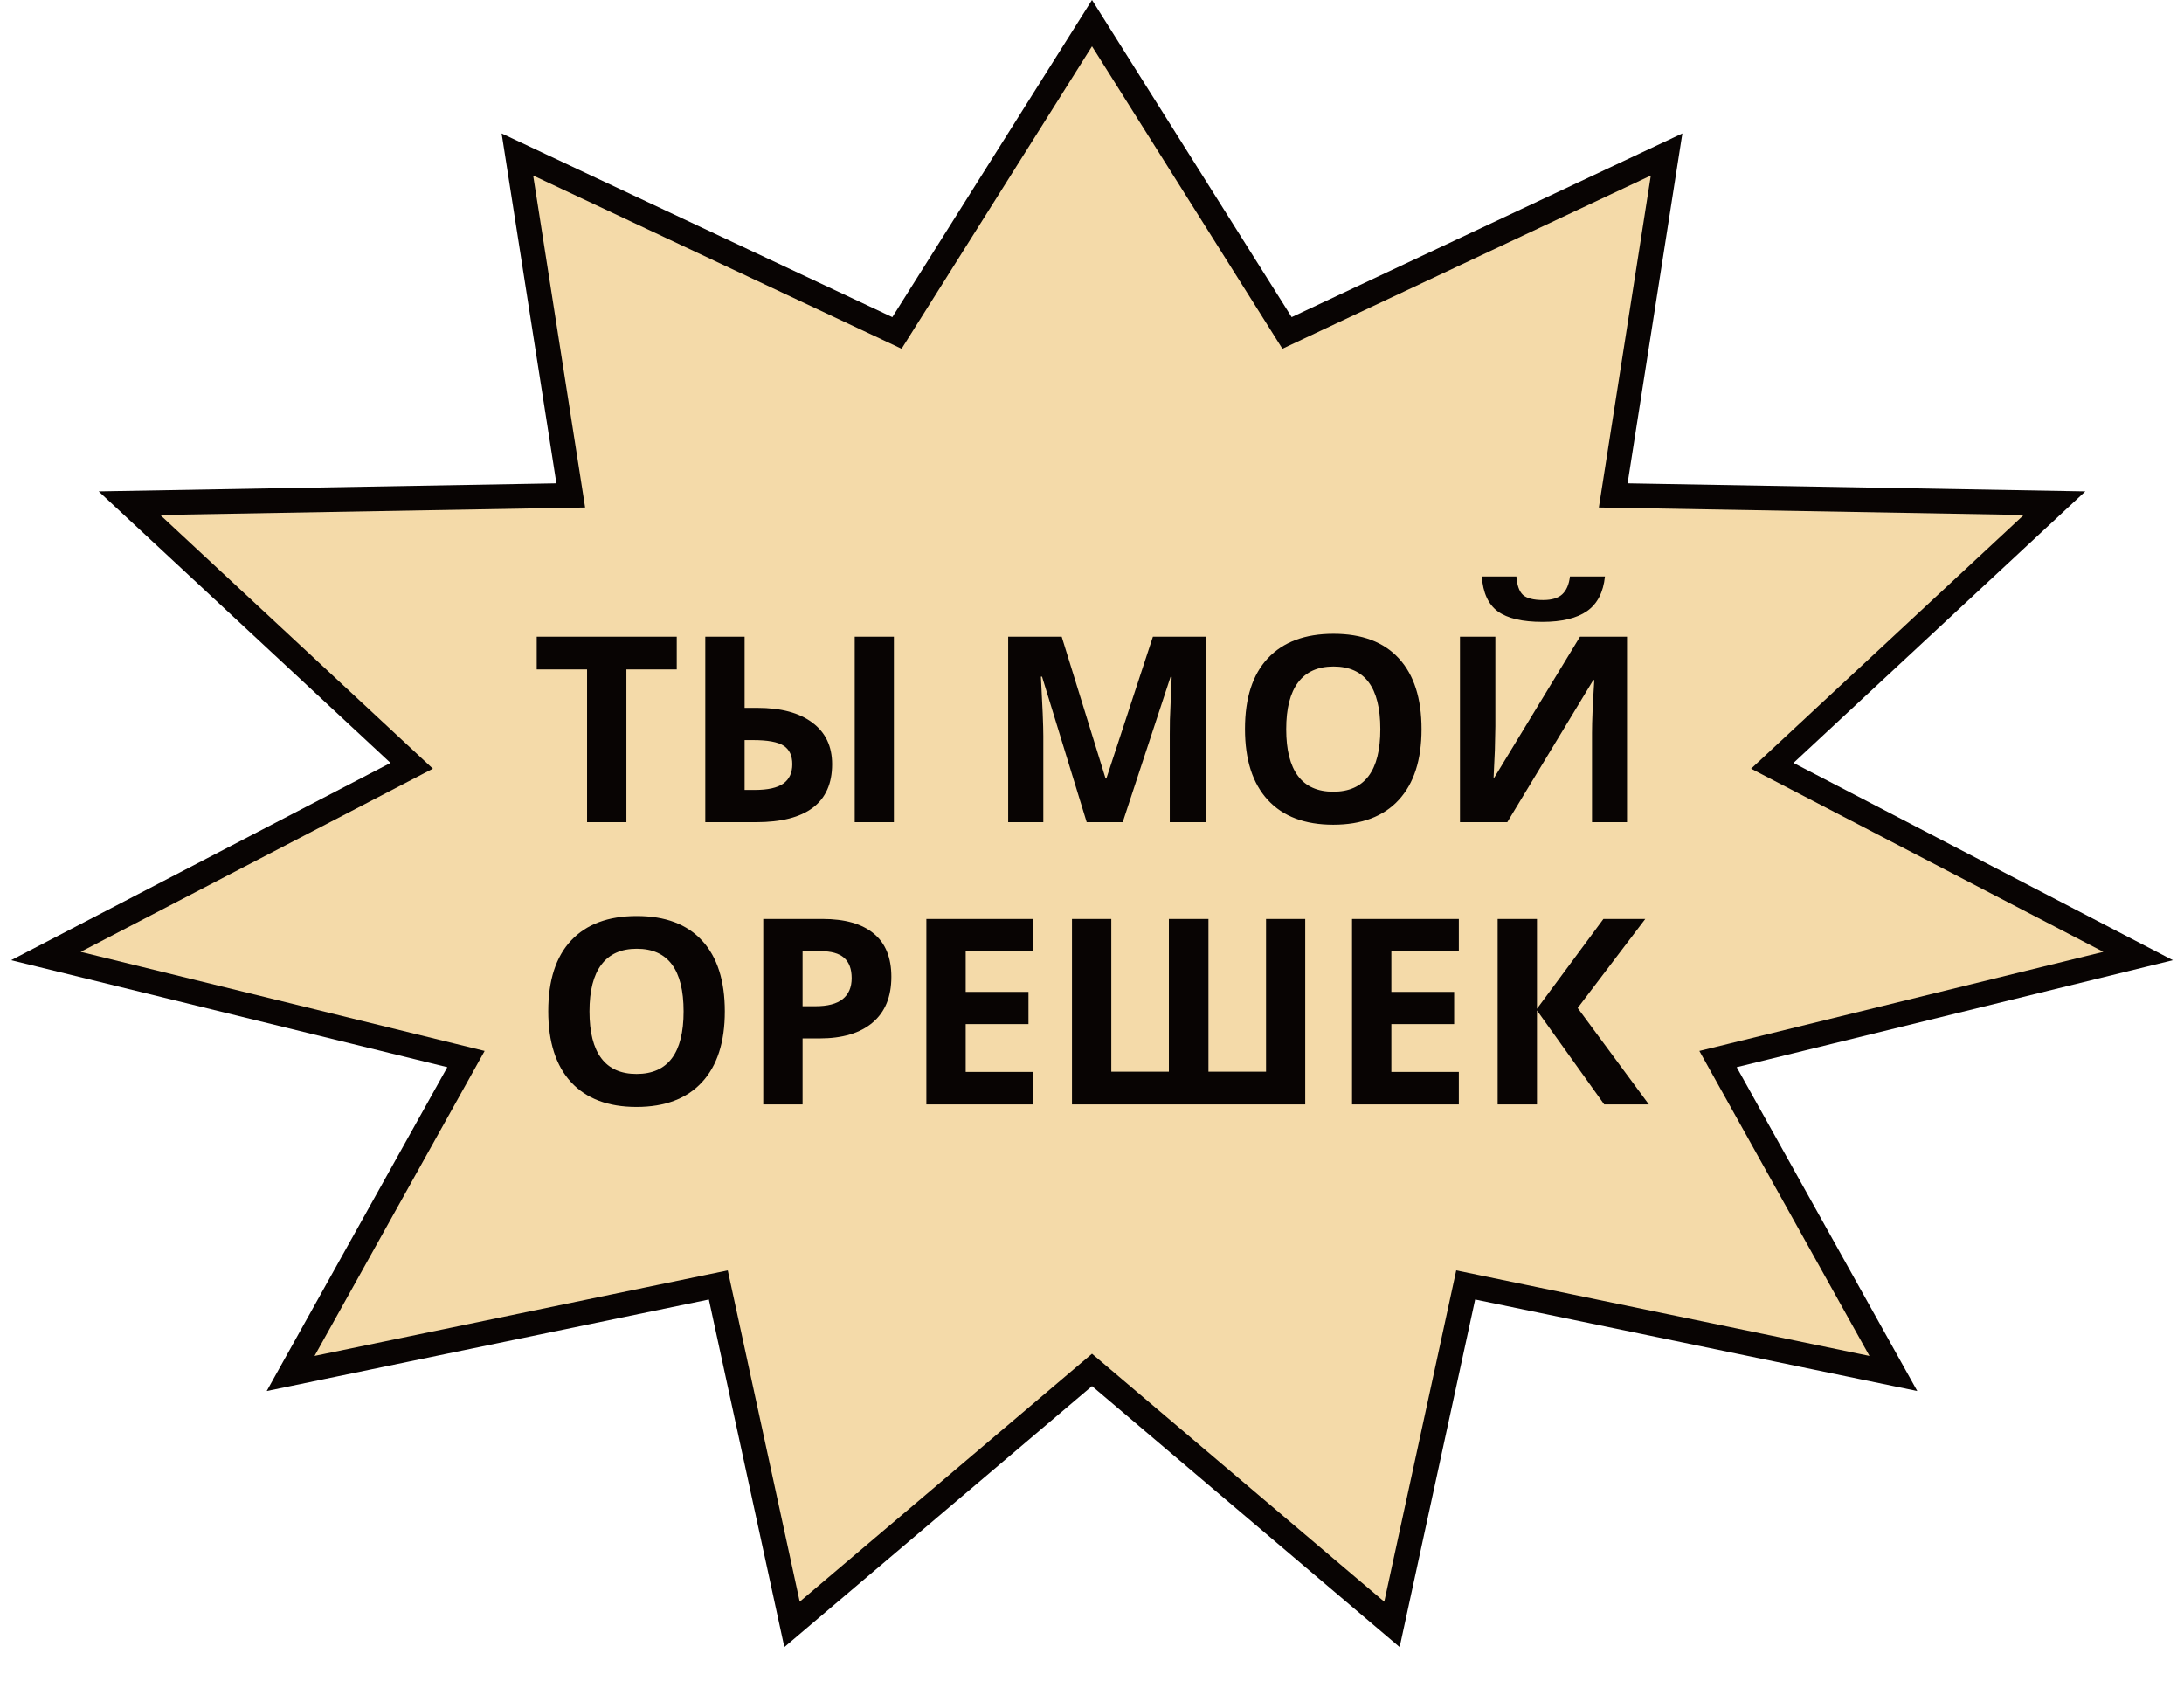
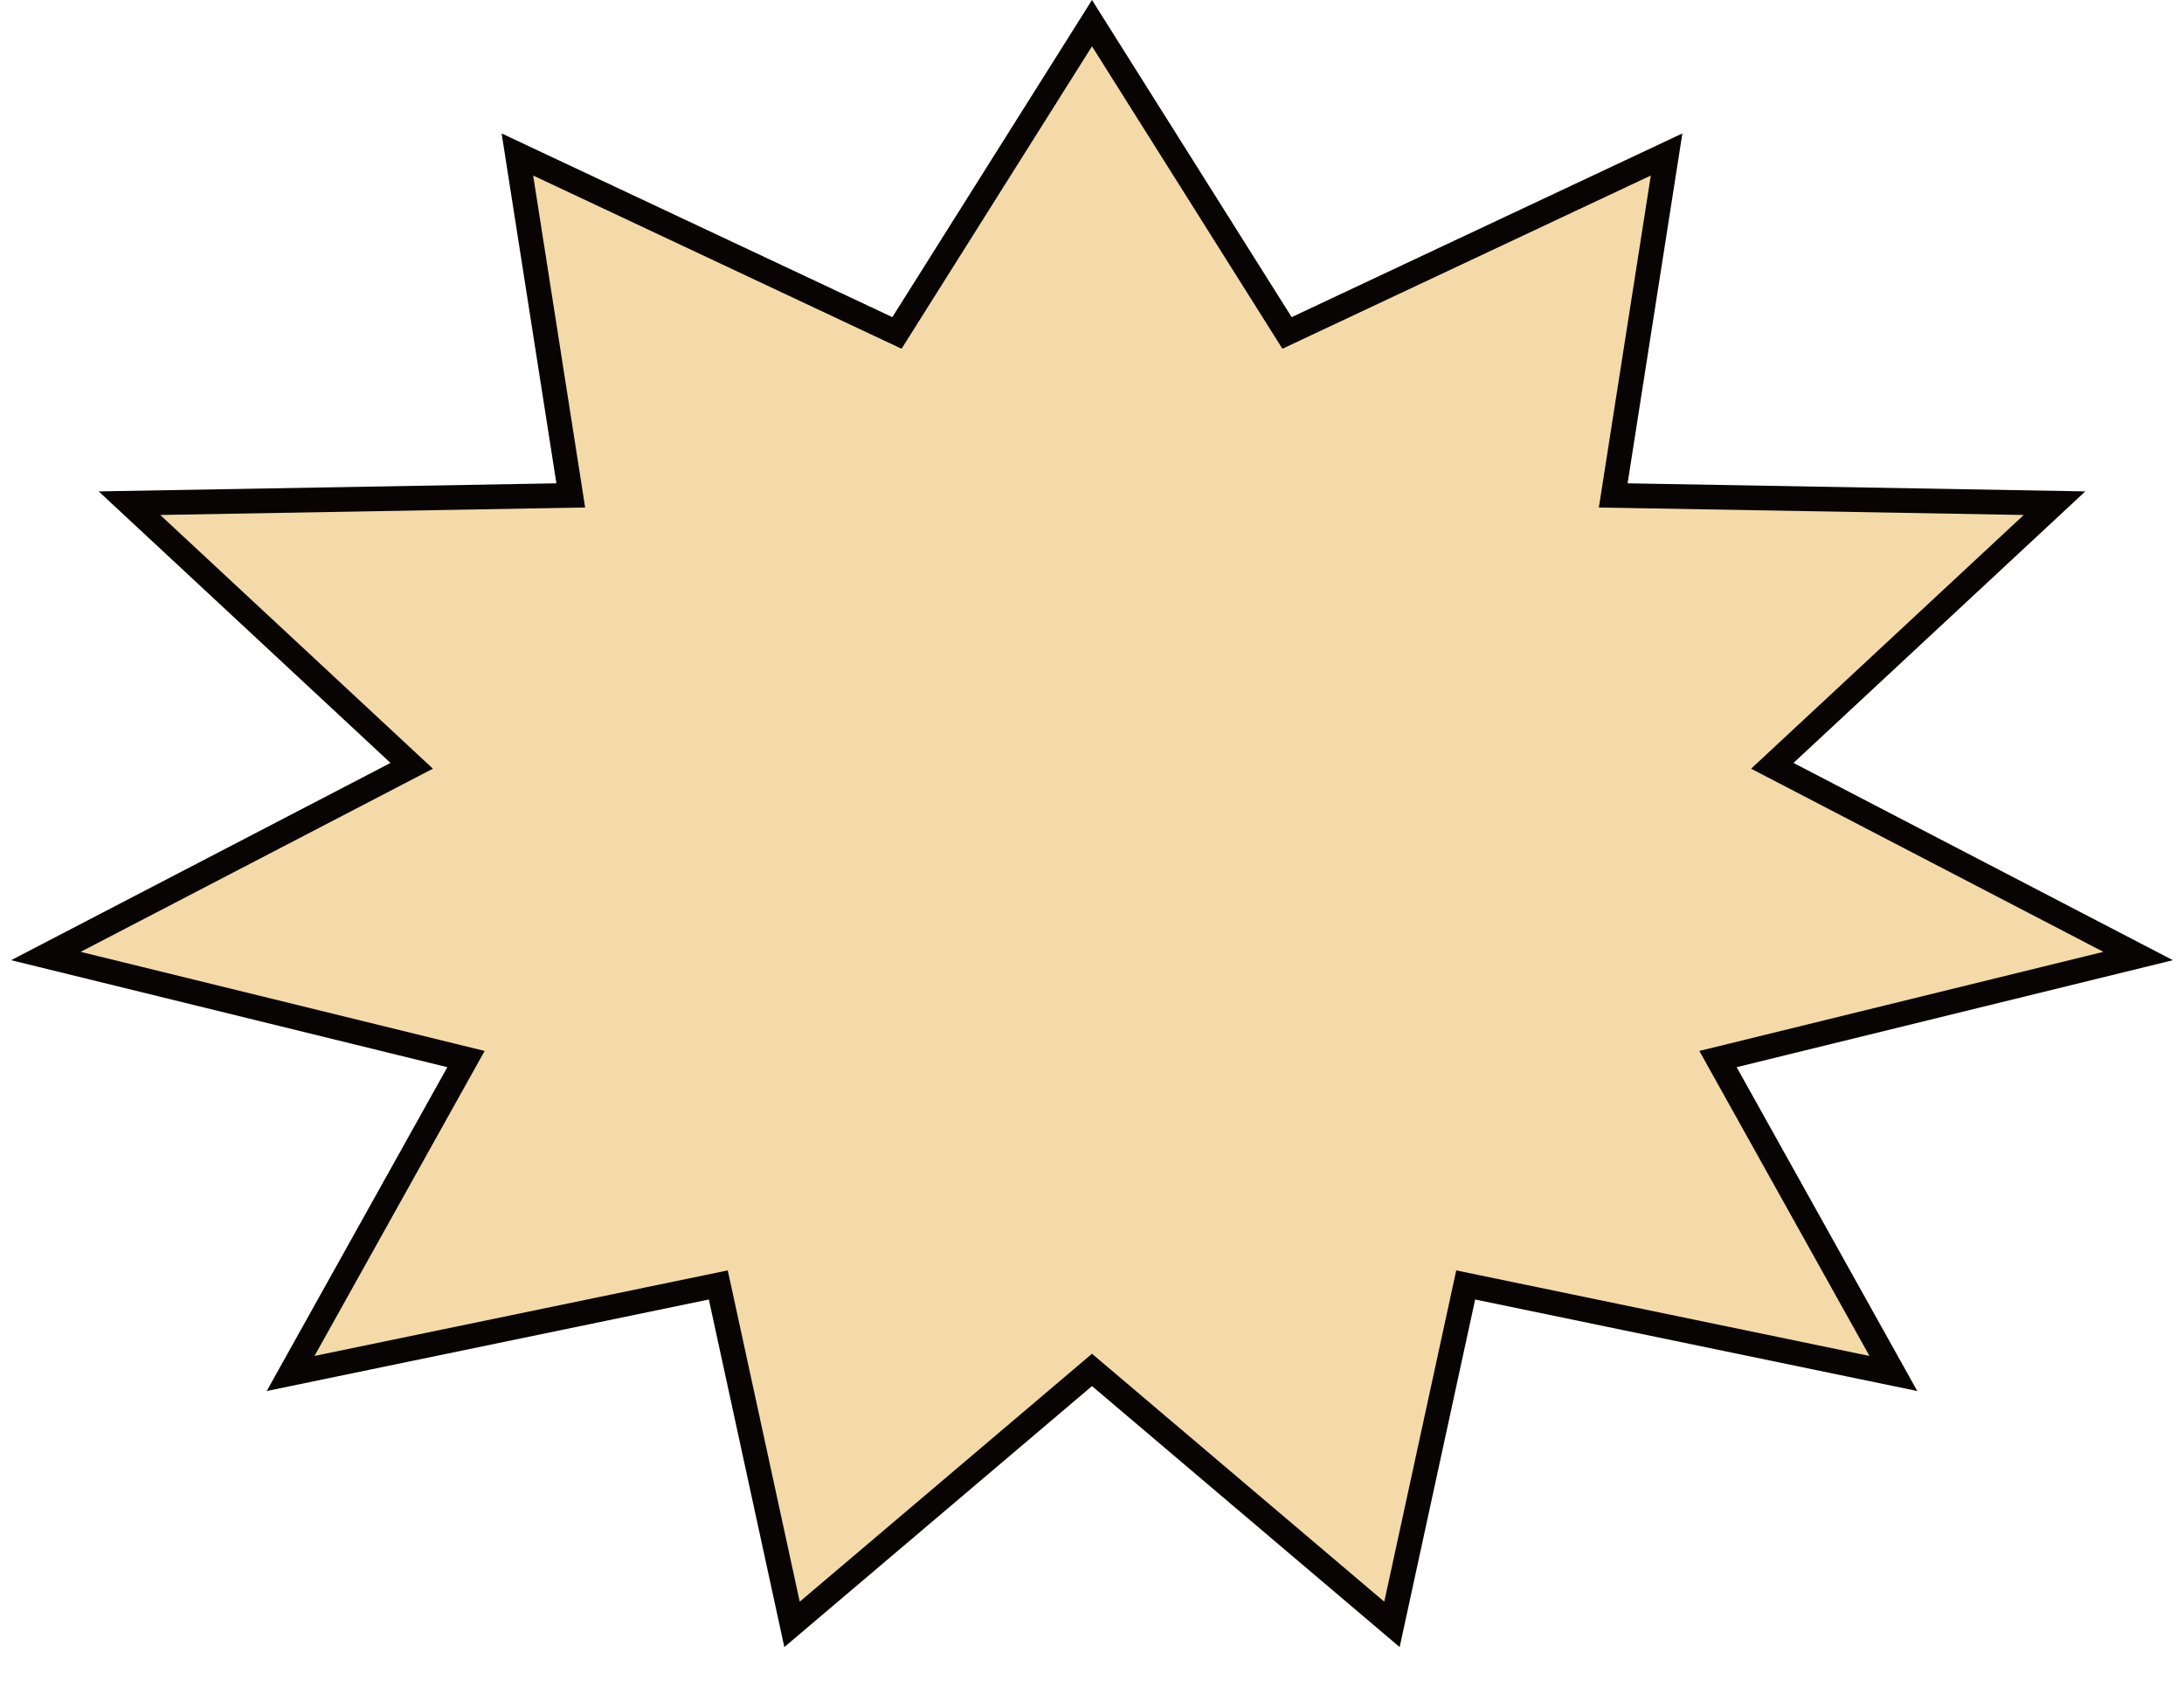
<svg xmlns="http://www.w3.org/2000/svg" width="356" height="274" viewBox="0 0 356 274" fill="none">
  <path d="M208.845 52.76L209.792 54.265L211.401 53.508L271.662 25.178L263.319 78.464L262.962 80.744L265.271 80.784L334.896 82.011L290.977 122.874L288.891 124.815L291.419 126.13L348.521 155.816L282.604 171.983L280.042 172.611L281.327 174.915L308.626 223.855L240.863 209.83L238.914 209.426L238.491 211.371L226.895 264.75L179.301 224.38L178 223.276L176.699 224.38L129.104 264.75L117.509 211.371L117.086 209.426L115.137 209.83L47.373 223.855L74.673 174.915L75.958 172.611L73.397 171.983L7.479 155.816L64.581 126.13L67.109 124.815L65.023 122.874L21.104 82.011L90.73 80.784L93.037 80.744L92.681 78.464L84.337 25.178L144.599 53.508L146.208 54.265L147.155 52.76L178 3.772L208.845 52.76Z" fill="#F4DAA9" stroke="#080403" stroke-width="4.021" />
-   <path d="M102.105 134H95.695V109.107H87.487V103.773H110.313V109.107H102.105V134ZM135.64 124.551C135.64 127.694 134.592 130.058 132.497 131.643C130.416 133.214 127.328 134 123.235 134H114.964V103.773H121.374V115.372H123.441C127.314 115.372 130.312 116.178 132.435 117.791C134.571 119.39 135.64 121.643 135.64 124.551ZM121.374 128.749H123.048C125.157 128.749 126.701 128.404 127.68 127.715C128.658 127.012 129.148 125.957 129.148 124.551C129.148 123.146 128.672 122.139 127.721 121.533C126.784 120.926 125.13 120.623 122.759 120.623H121.374V128.749ZM145.708 134H139.32V103.773H145.708V134ZM177.135 134L169.857 110.286H169.671C169.933 115.11 170.064 118.328 170.064 119.941V134H164.337V103.773H173.062L180.215 126.888H180.339L187.927 103.773H196.652V134H190.677V119.693C190.677 119.017 190.684 118.239 190.698 117.356C190.725 116.474 190.822 114.131 190.987 110.327H190.801L183.007 134H177.135ZM231.717 118.845C231.717 123.848 230.477 127.694 227.996 130.382C225.515 133.07 221.959 134.414 217.327 134.414C212.696 134.414 209.14 133.07 206.659 130.382C204.178 127.694 202.937 123.835 202.937 118.804C202.937 113.773 204.178 109.934 206.659 107.288C209.154 104.627 212.724 103.297 217.369 103.297C222.014 103.297 225.563 104.634 228.016 107.308C230.484 109.982 231.717 113.828 231.717 118.845ZM209.657 118.845C209.657 122.222 210.298 124.765 211.58 126.474C212.861 128.183 214.777 129.038 217.327 129.038C222.441 129.038 224.998 125.64 224.998 118.845C224.998 112.036 222.455 108.632 217.369 108.632C214.819 108.632 212.896 109.493 211.6 111.216C210.305 112.925 209.657 115.468 209.657 118.845ZM237.982 103.773H243.75V118.37L243.668 122.277L243.461 126.722H243.585L257.541 103.773H265.211V134H259.505V119.486C259.505 117.543 259.629 114.662 259.877 110.844H259.711L245.694 134H237.982V103.773ZM261.614 93.952C261.352 96.53 260.38 98.411 258.698 99.597C257.017 100.768 254.591 101.354 251.421 101.354C248.154 101.354 245.735 100.789 244.164 99.659C242.606 98.528 241.731 96.626 241.538 93.952H247.182C247.279 95.372 247.63 96.371 248.237 96.95C248.857 97.515 249.96 97.798 251.545 97.798C252.937 97.798 253.971 97.488 254.646 96.867C255.335 96.233 255.756 95.262 255.907 93.952H261.614ZM118.148 164.845C118.148 169.848 116.908 173.694 114.427 176.382C111.946 179.07 108.39 180.414 103.759 180.414C99.127 180.414 95.571 179.07 93.09 176.382C90.609 173.694 89.369 169.835 89.369 164.804C89.369 159.773 90.609 155.934 93.09 153.288C95.585 150.627 99.155 149.297 103.8 149.297C108.445 149.297 111.994 150.634 114.448 153.308C116.915 155.982 118.148 159.828 118.148 164.845ZM96.088 164.845C96.088 168.222 96.729 170.765 98.011 172.474C99.293 174.183 101.209 175.038 103.759 175.038C108.872 175.038 111.429 171.64 111.429 164.845C111.429 158.036 108.886 154.632 103.8 154.632C101.25 154.632 99.327 155.493 98.031 157.216C96.736 158.925 96.088 161.468 96.088 164.845ZM130.822 163.997H132.931C134.902 163.997 136.377 163.611 137.356 162.84C138.334 162.054 138.824 160.917 138.824 159.428C138.824 157.926 138.41 156.816 137.583 156.099C136.77 155.383 135.488 155.024 133.738 155.024H130.822V163.997ZM145.295 159.201C145.295 162.454 144.275 164.942 142.235 166.665C140.209 168.387 137.321 169.249 133.572 169.249H130.822V180H124.413V149.773H134.068C137.735 149.773 140.519 150.565 142.421 152.151C144.337 153.722 145.295 156.072 145.295 159.201ZM168.41 180H151.001V149.773H168.41V155.024H157.411V161.661H167.645V166.913H157.411V174.707H168.41V180ZM196.983 174.666H206.369V149.773H212.758V180H174.736V149.773H181.146V174.666H190.532V149.773H196.983V174.666ZM237.796 180H220.387V149.773H237.796V155.024H226.797V161.661H237.031V166.913H226.797V174.707H237.796V180ZM268.767 180H261.49L250.532 164.68V180H244.122V149.773H250.532V164.411L261.365 149.773H268.188L257.168 164.287L268.767 180Z" fill="#080403" />
</svg>